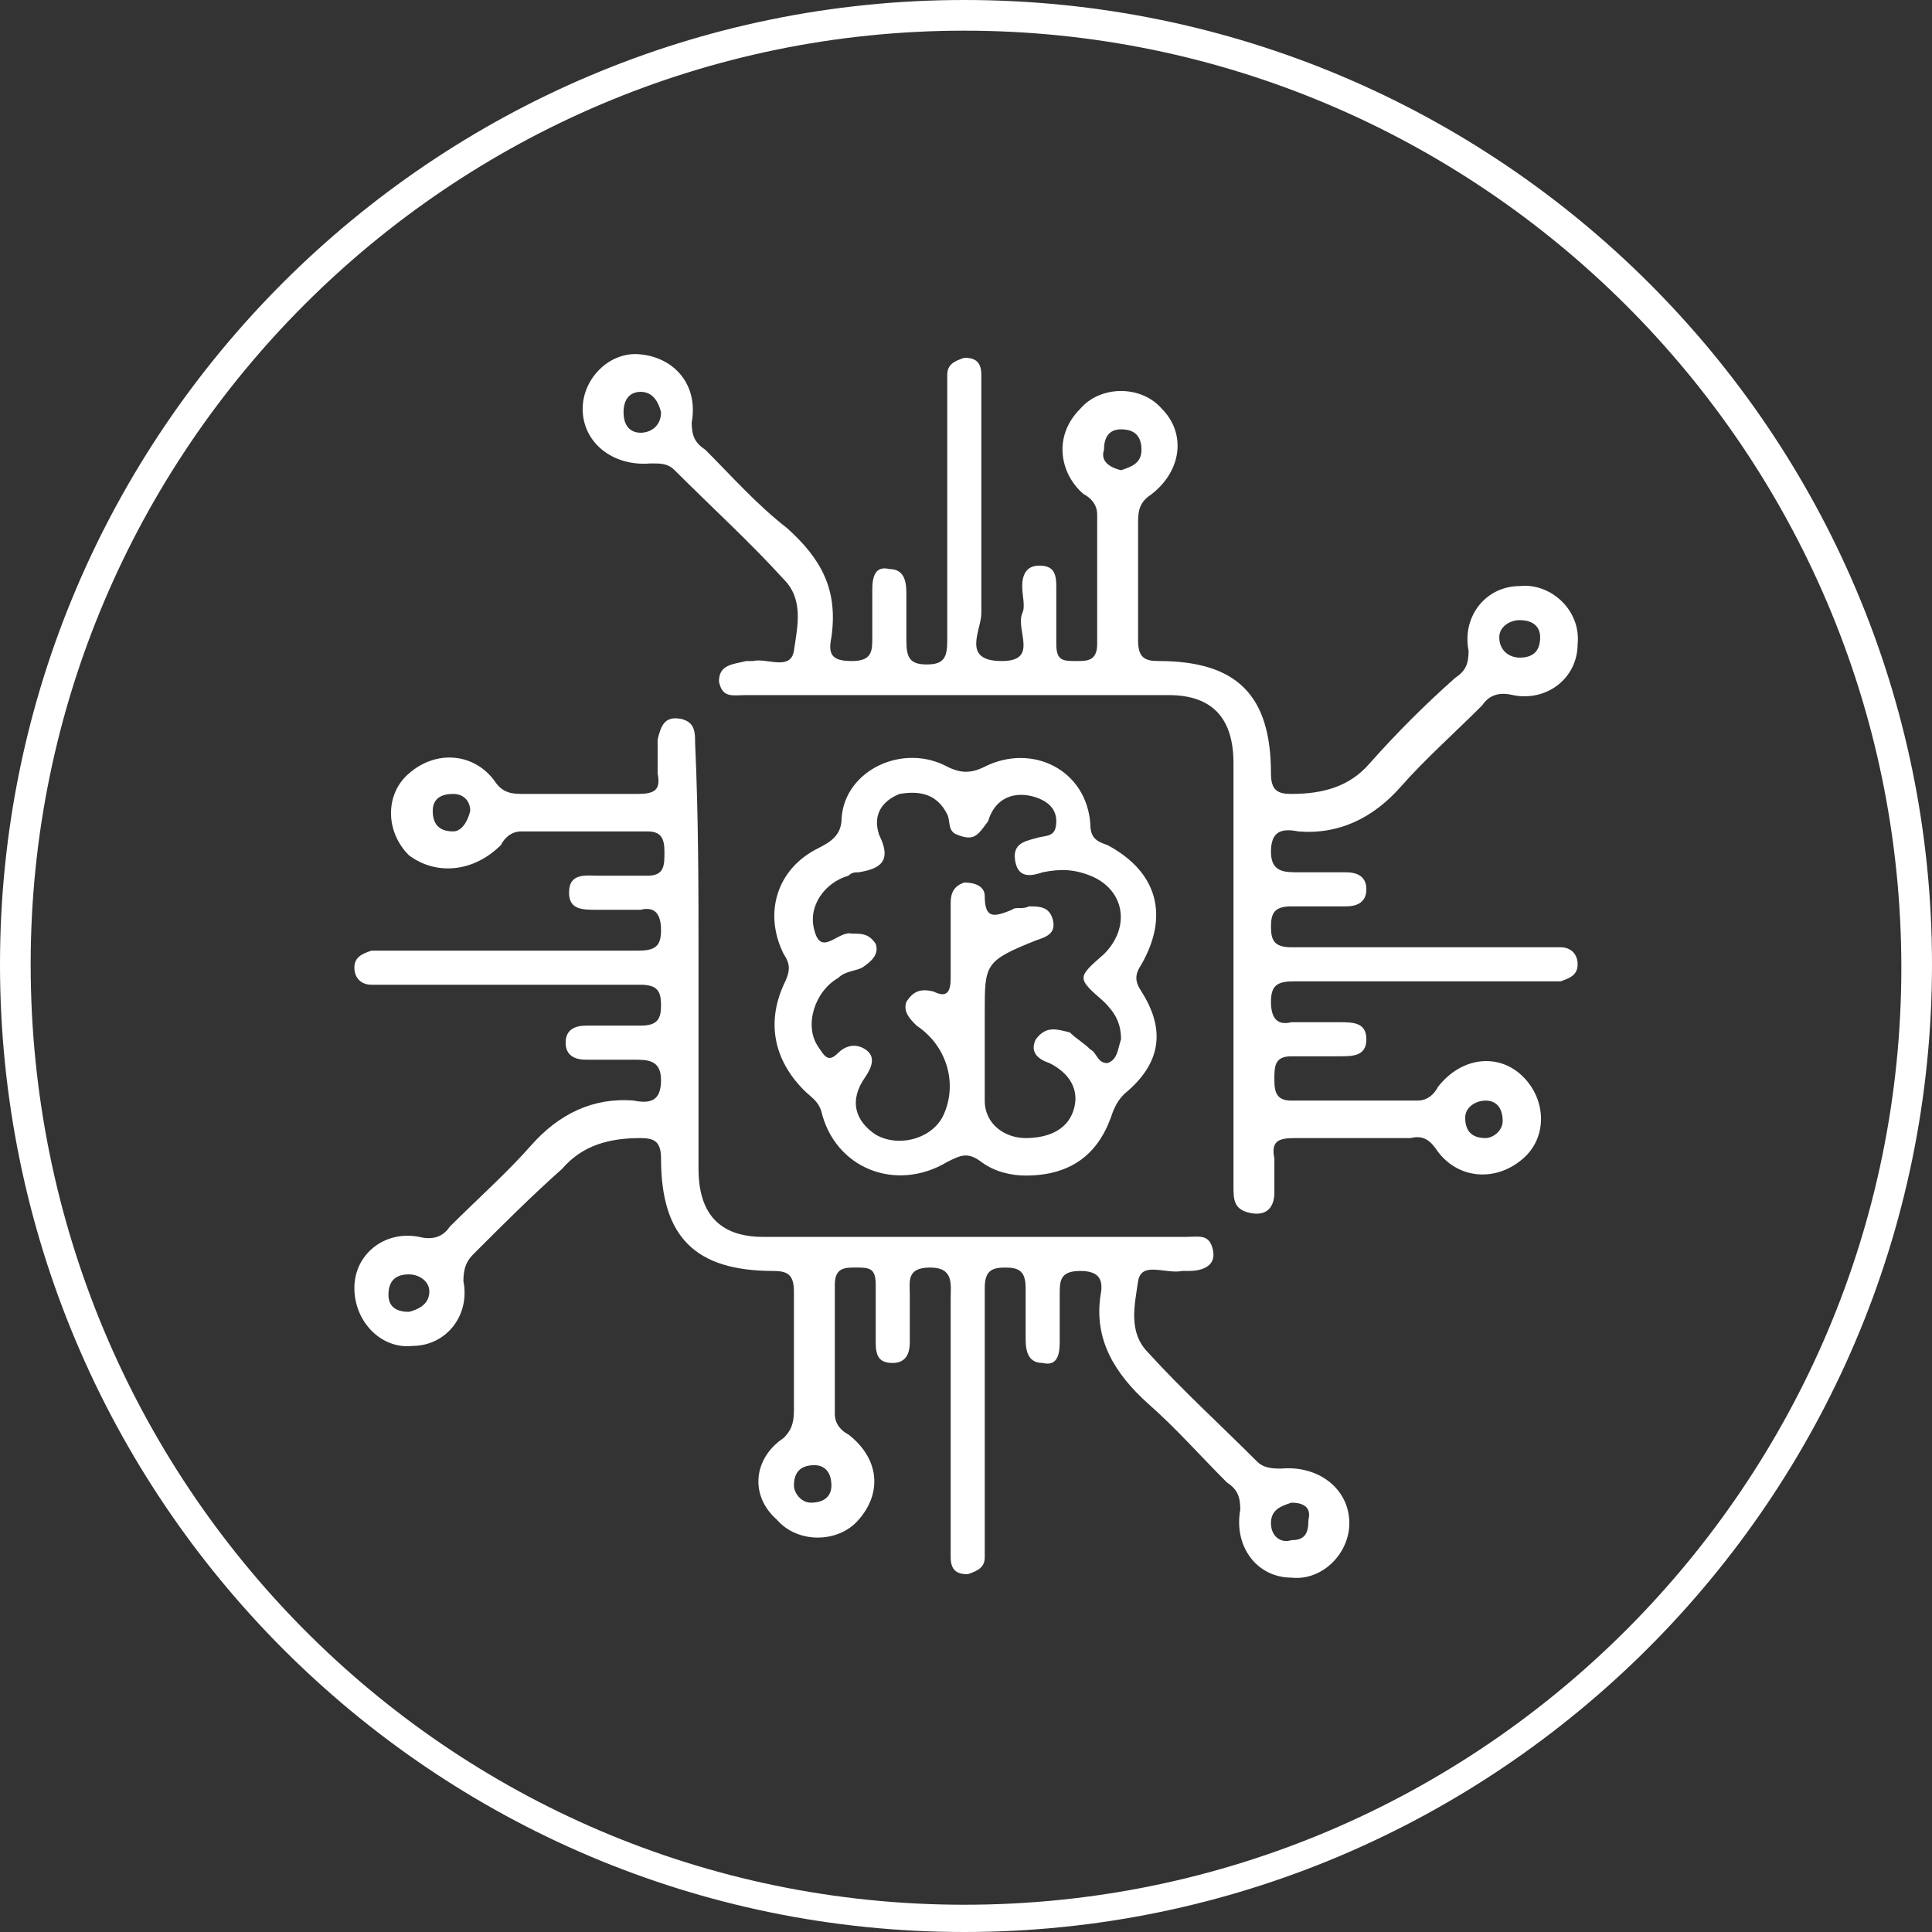
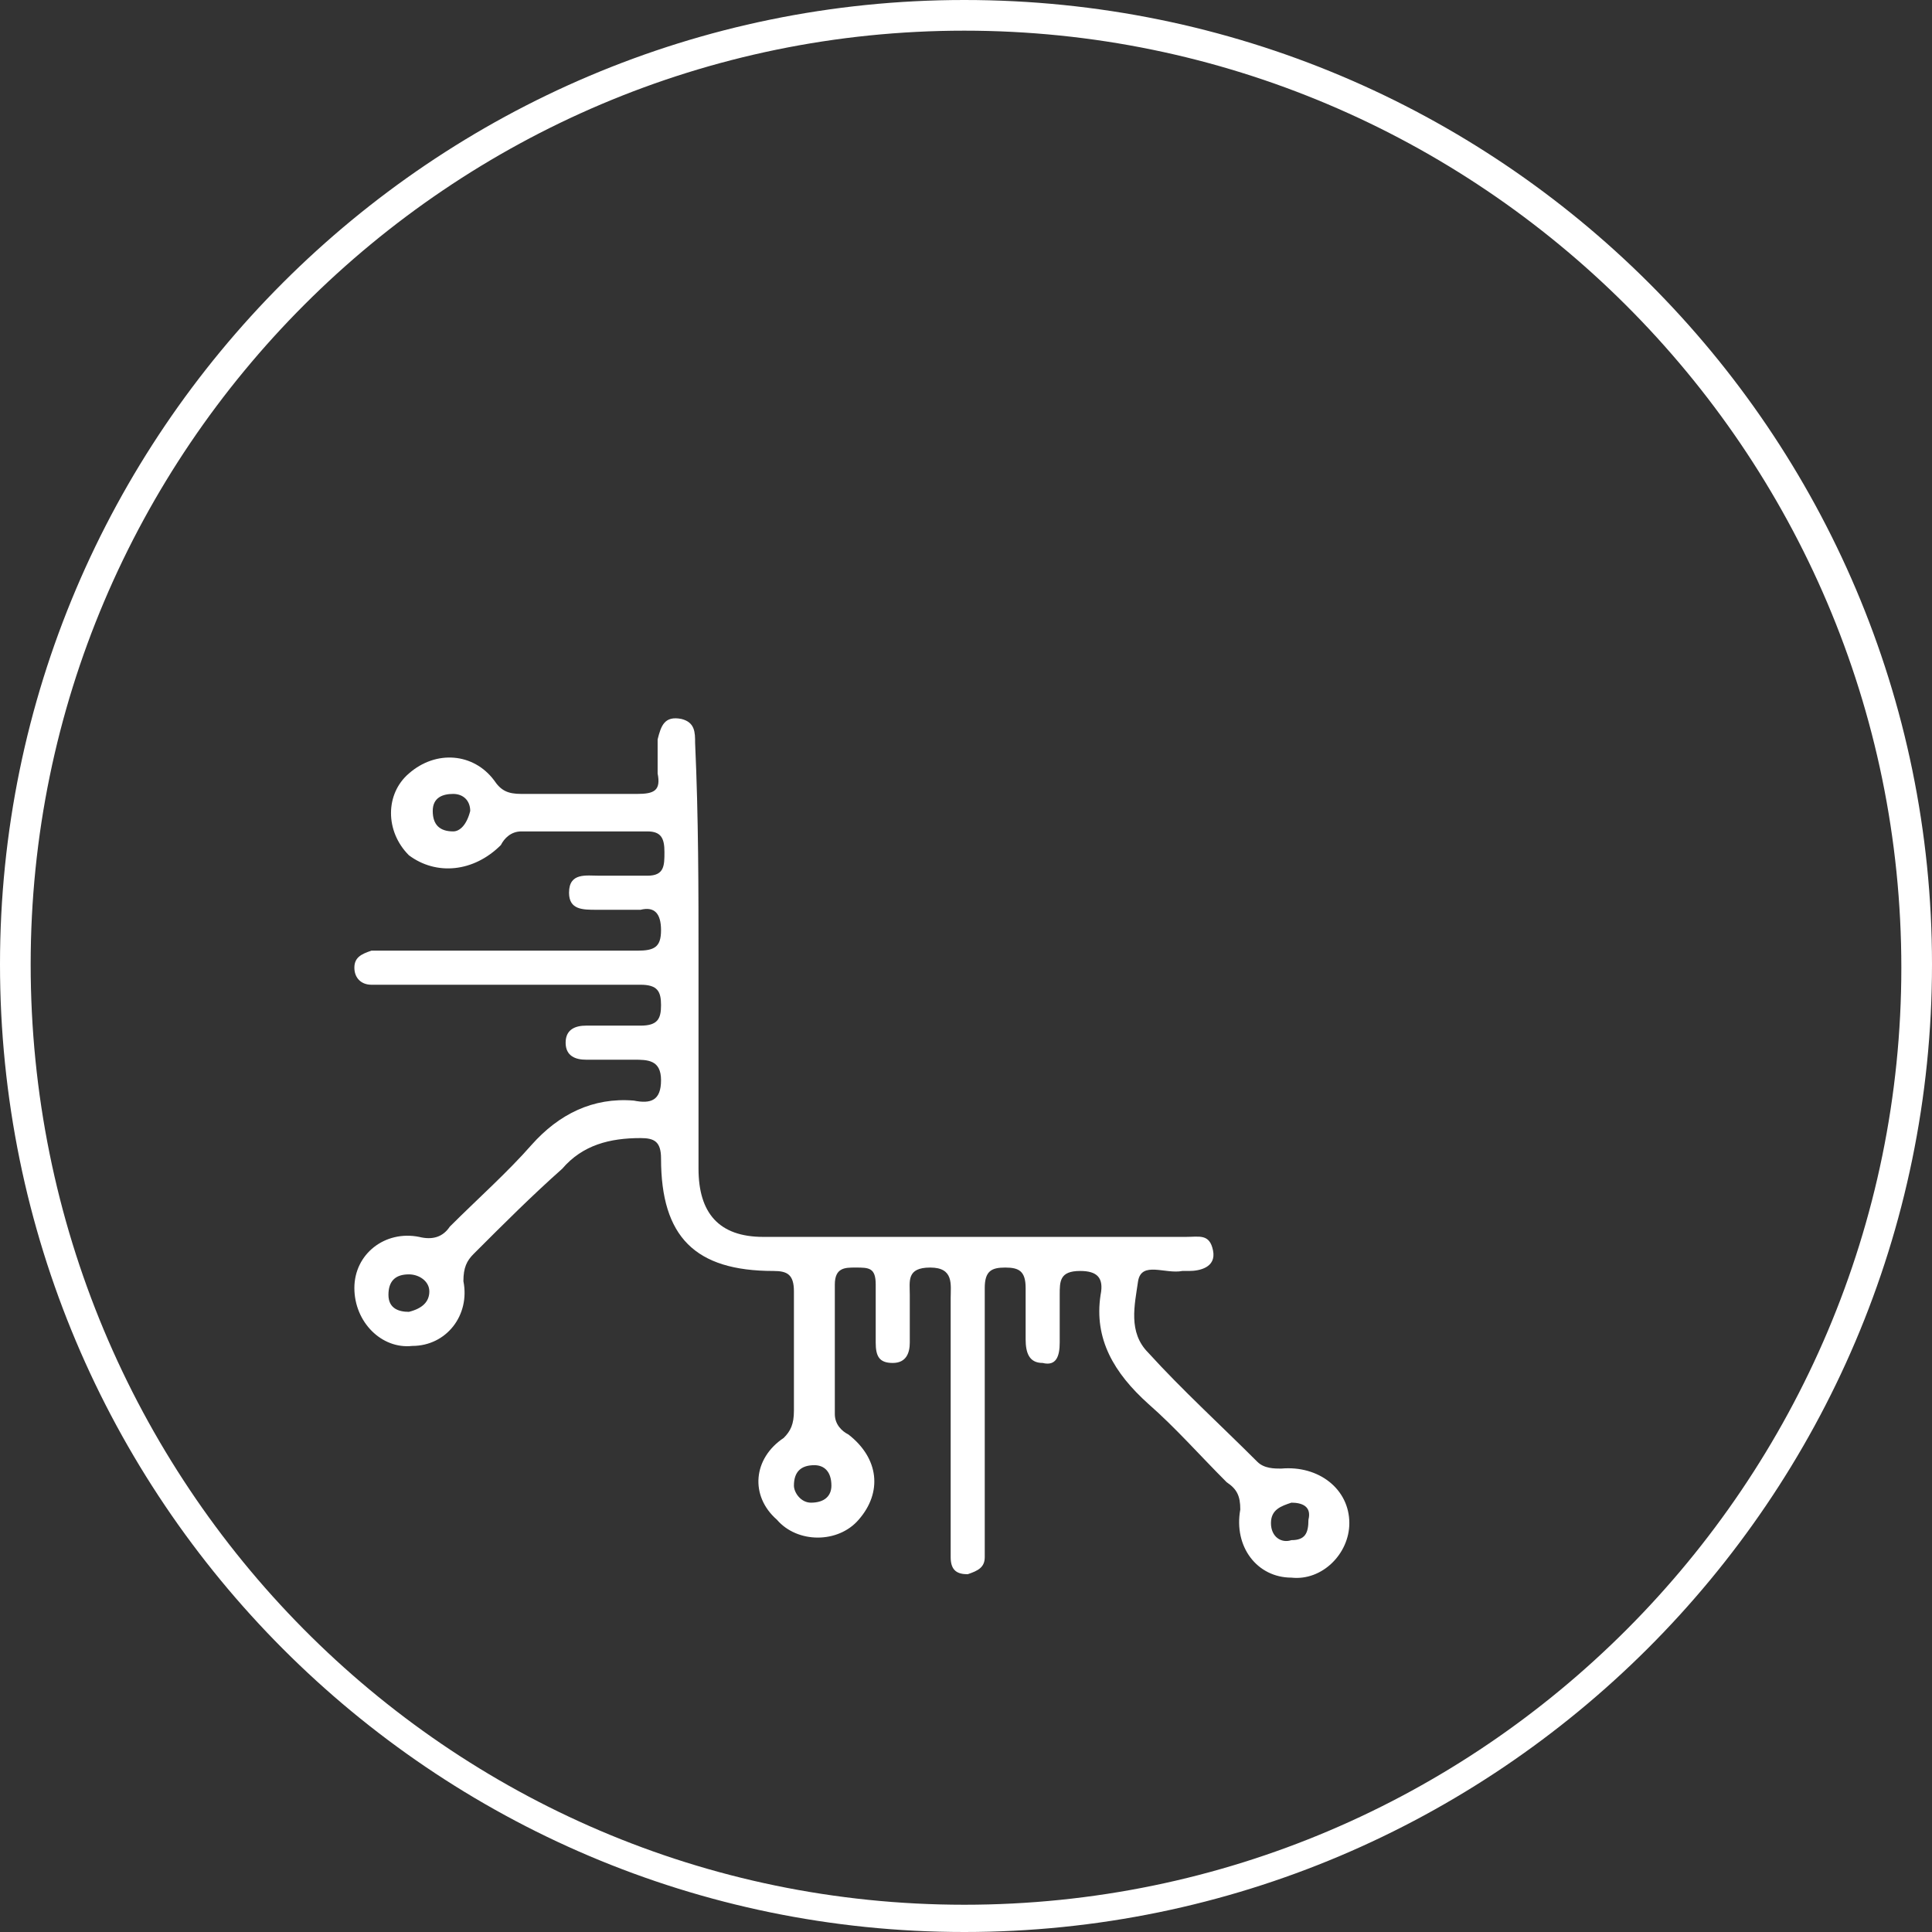
<svg xmlns="http://www.w3.org/2000/svg" version="1.1" id="Layer_1" x="0px" y="0px" viewBox="0 0 5.67 5.67" style="enable-background:new 0 0 5.67 5.67;" xml:space="preserve">
  <rect x="0" y="0" width="5.67" height="5.67" fill="#333333" stroke="none" />
  <style type="text/css"> .st0{fill:#FFFFFF;} </style>
  <path class="st0" d="M2.83,0.09c1.51,0,2.75,1.23,2.75,2.75c0,1.51-1.23,2.75-2.75,2.75S0.09,4.35,0.09,2.83 C0.09,1.32,1.32,0.09,2.83,0.09 M2.83,0C1.27,0,0,1.27,0,2.83C0,4.4,1.27,5.67,2.83,5.67S5.67,4.4,5.67,2.83C5.67,1.27,4.4,0,2.83,0 L2.83,0z" />
  <g>
-     <path class="st0" d="M3.62,2.86c0-0.21,0-0.41,0-0.62c0-0.13-0.06-0.2-0.19-0.2c-0.41,0-0.83,0-1.24,0c-0.04,0-0.07,0.01-0.08-0.04 C2.11,1.95,2.15,1.95,2.19,1.94c0.01,0,0.02,0,0.02,0c0.04-0.01,0.11,0.03,0.12-0.03C2.34,1.84,2.36,1.76,2.3,1.7 c-0.1-0.11-0.21-0.21-0.32-0.32C1.96,1.36,1.94,1.36,1.91,1.36c-0.11,0.01-0.2-0.06-0.2-0.16c0-0.09,0.08-0.17,0.17-0.16 c0.1,0.01,0.17,0.09,0.15,0.2C2.03,1.28,2.04,1.3,2.07,1.32C2.15,1.4,2.22,1.48,2.31,1.55c0.1,0.09,0.15,0.18,0.13,0.32 C2.43,1.92,2.44,1.94,2.5,1.94c0.06,0,0.06-0.03,0.06-0.07c0-0.05,0-0.1,0-0.14c0-0.04,0.01-0.07,0.05-0.06 c0.04,0,0.05,0.03,0.05,0.07c0,0.05,0,0.1,0,0.14c0,0.05,0.01,0.07,0.06,0.07c0.05,0,0.06-0.02,0.06-0.07c0-0.24,0-0.48,0-0.72 c0-0.02,0-0.04,0-0.06c0-0.03,0.02-0.04,0.05-0.05c0.03,0,0.05,0.01,0.05,0.05c0,0.02,0,0.04,0,0.06c0,0.21,0,0.43,0,0.64 c0,0.05-0.06,0.14,0.06,0.14c0.11,0,0.04-0.09,0.06-0.14c0.01-0.02,0-0.05,0-0.08c0-0.03,0.01-0.06,0.05-0.06 c0.04,0,0.05,0.02,0.05,0.06c0,0.06,0,0.11,0,0.17c0,0.05,0.02,0.05,0.06,0.05c0.03,0,0.06,0,0.06-0.05c0-0.13,0-0.25,0-0.38 c0-0.03-0.02-0.05-0.04-0.06C3.11,1.39,3.09,1.28,3.17,1.2c0.06-0.07,0.18-0.07,0.24,0c0.07,0.07,0.06,0.18-0.03,0.25 C3.35,1.47,3.34,1.49,3.34,1.53c0,0.12,0,0.23,0,0.35c0,0.05,0.02,0.06,0.06,0.06c0.23,0,0.33,0.1,0.33,0.33 c0,0.05,0.02,0.06,0.06,0.06c0.09,0,0.17-0.02,0.23-0.09c0.08-0.09,0.16-0.17,0.25-0.25C4.3,1.97,4.31,1.95,4.31,1.91 c-0.02-0.1,0.05-0.19,0.15-0.19c0.09-0.01,0.18,0.07,0.17,0.17c0,0.1-0.09,0.17-0.19,0.15C4.4,2.03,4.37,2.04,4.35,2.07 C4.27,2.15,4.18,2.23,4.11,2.31C4.03,2.4,3.93,2.45,3.81,2.44c-0.05-0.01-0.08,0-0.08,0.06c0,0.06,0.04,0.06,0.08,0.06 c0.05,0,0.1,0,0.14,0c0.03,0,0.06,0.01,0.06,0.05c0,0.04-0.03,0.05-0.06,0.05c-0.05,0-0.11,0-0.16,0c-0.05,0-0.06,0.02-0.06,0.06 c0,0.04,0.01,0.06,0.06,0.06c0.24,0,0.48,0,0.72,0c0.02,0,0.05,0,0.07,0c0.03,0,0.05,0.02,0.05,0.05c0,0.03-0.02,0.04-0.05,0.05 c-0.02,0-0.04,0-0.06,0c-0.24,0-0.48,0-0.72,0c-0.05,0-0.07,0.01-0.07,0.06c0,0.05,0.02,0.07,0.06,0.06c0.05,0,0.09,0,0.14,0 c0.04,0,0.08,0,0.08,0.05c0,0.05-0.04,0.05-0.08,0.05c-0.05,0-0.1,0-0.14,0c-0.05,0-0.05,0.03-0.05,0.07 c0,0.04,0.01,0.06,0.05,0.06c0.12,0,0.25,0,0.37,0c0.03,0,0.05-0.02,0.06-0.04c0.07-0.09,0.18-0.1,0.25-0.03 c0.07,0.07,0.07,0.18,0,0.24C4.39,3.47,4.28,3.46,4.22,3.38C4.2,3.35,4.18,3.33,4.14,3.34c-0.11,0-0.23,0-0.34,0 c-0.05,0-0.07,0.01-0.06,0.06c0,0.03,0,0.06,0,0.1c0,0.04-0.02,0.07-0.07,0.06C3.62,3.55,3.62,3.52,3.62,3.48 C3.62,3.28,3.62,3.07,3.62,2.86L3.62,2.86z M1.88,1.15c-0.03,0-0.05,0.02-0.05,0.06c0,0.04,0.02,0.06,0.05,0.06 c0.03,0,0.06-0.02,0.06-0.06C1.93,1.17,1.91,1.15,1.88,1.15 M3.29,1.38c0.03-0.01,0.06-0.02,0.06-0.06c0-0.04-0.02-0.06-0.06-0.06 c-0.04,0-0.05,0.03-0.05,0.06C3.23,1.35,3.25,1.37,3.29,1.38 M4.52,1.87c0-0.03-0.02-0.05-0.06-0.05c-0.03,0-0.06,0.02-0.06,0.05 c0,0.04,0.03,0.06,0.06,0.06C4.5,1.93,4.52,1.91,4.52,1.87 M4.41,3.29c0-0.04-0.02-0.06-0.05-0.06c-0.03,0-0.06,0.02-0.06,0.05 c0,0.04,0.02,0.06,0.06,0.06C4.38,3.34,4.41,3.32,4.41,3.29" />
    <path class="st0" d="M2.05,2.82c0,0.2,0,0.41,0,0.61c0,0.13,0.06,0.2,0.19,0.2c0.41,0,0.83,0,1.24,0c0.04,0,0.07-0.01,0.08,0.04 c0.01,0.05-0.04,0.06-0.07,0.06c-0.01,0-0.02,0-0.02,0C3.42,3.74,3.35,3.7,3.34,3.76C3.33,3.83,3.31,3.91,3.37,3.97 c0.1,0.11,0.21,0.21,0.32,0.32c0.02,0.02,0.05,0.02,0.07,0.02c0.11-0.01,0.2,0.06,0.2,0.16c0,0.09-0.08,0.17-0.17,0.16 c-0.1,0-0.17-0.09-0.15-0.2C3.64,4.39,3.63,4.37,3.6,4.35C3.52,4.27,3.45,4.19,3.37,4.12C3.27,4.03,3.21,3.93,3.23,3.8 c0.01-0.05-0.01-0.07-0.06-0.07c-0.06,0-0.06,0.03-0.06,0.07c0,0.05,0,0.1,0,0.14c0,0.04-0.01,0.07-0.05,0.06 c-0.04,0-0.05-0.03-0.05-0.07c0-0.05,0-0.1,0-0.15c0-0.05-0.02-0.06-0.06-0.06c-0.04,0-0.06,0.01-0.06,0.06c0,0.24,0,0.49,0,0.73 c0,0.02,0,0.04,0,0.06c0,0.03-0.02,0.04-0.05,0.05c-0.03,0-0.05-0.01-0.05-0.05c0-0.04,0-0.07,0-0.11c0-0.22,0-0.43,0-0.65 c0-0.04,0.01-0.09-0.06-0.09c-0.07,0-0.06,0.04-0.06,0.08c0,0.05,0,0.09,0,0.14c0,0.03-0.01,0.06-0.05,0.06 c-0.04,0-0.05-0.02-0.05-0.06c0-0.06,0-0.11,0-0.17c0-0.05-0.02-0.05-0.06-0.05c-0.03,0-0.06,0-0.06,0.05c0,0.13,0,0.25,0,0.38 c0,0.03,0.02,0.05,0.04,0.06c0.09,0.07,0.1,0.17,0.03,0.25c-0.06,0.07-0.18,0.07-0.24,0C2.2,4.39,2.21,4.28,2.3,4.22 C2.32,4.2,2.33,4.18,2.33,4.14c0-0.12,0-0.23,0-0.35c0-0.05-0.02-0.06-0.06-0.06c-0.23,0-0.33-0.1-0.33-0.33 c0-0.05-0.02-0.06-0.06-0.06c-0.09,0-0.17,0.02-0.23,0.09C1.56,3.51,1.48,3.59,1.39,3.68C1.37,3.7,1.36,3.72,1.36,3.76 c0.02,0.1-0.05,0.19-0.15,0.19C1.12,3.96,1.04,3.88,1.04,3.78c0-0.1,0.09-0.17,0.19-0.15C1.27,3.64,1.3,3.63,1.32,3.6 C1.4,3.52,1.49,3.44,1.56,3.36c0.08-0.09,0.18-0.14,0.3-0.13c0.05,0.01,0.08,0,0.08-0.06c0-0.06-0.04-0.06-0.08-0.06 c-0.05,0-0.1,0-0.14,0c-0.03,0-0.06-0.01-0.06-0.05c0-0.04,0.03-0.05,0.06-0.05c0.05,0,0.11,0,0.16,0c0.05,0,0.06-0.02,0.06-0.06 c0-0.04-0.01-0.06-0.06-0.06c-0.24,0-0.48,0-0.72,0c-0.02,0-0.05,0-0.07,0c-0.03,0-0.05-0.02-0.05-0.05c0-0.03,0.02-0.04,0.05-0.05 c0.02,0,0.04,0,0.06,0c0.24,0,0.48,0,0.72,0c0.05,0,0.07-0.01,0.07-0.06c0-0.05-0.02-0.07-0.06-0.06c-0.04,0-0.09,0-0.13,0 c-0.04,0-0.08,0-0.08-0.05c0-0.06,0.05-0.05,0.09-0.05c0.05,0,0.09,0,0.14,0c0.05,0,0.05-0.03,0.05-0.07 c0-0.04-0.01-0.06-0.05-0.06c-0.12,0-0.25,0-0.37,0c-0.03,0-0.05,0.02-0.06,0.04C1.39,2.56,1.28,2.57,1.2,2.51 c-0.07-0.07-0.07-0.18,0-0.24C1.28,2.2,1.39,2.21,1.45,2.29c0.02,0.03,0.04,0.04,0.08,0.04c0.11,0,0.23,0,0.34,0 c0.05,0,0.07-0.01,0.06-0.06c0-0.03,0-0.06,0-0.1c0.01-0.04,0.02-0.07,0.07-0.06c0.04,0.01,0.04,0.04,0.04,0.07 C2.05,2.4,2.05,2.61,2.05,2.82C2.05,2.82,2.05,2.82,2.05,2.82 M3.79,4.41C3.76,4.42,3.73,4.43,3.73,4.47 c0,0.04,0.03,0.06,0.06,0.05c0.04,0,0.05-0.02,0.05-0.06C3.85,4.42,3.82,4.41,3.79,4.41 M1.38,2.38c0-0.03-0.02-0.05-0.05-0.05 c-0.03,0-0.06,0.01-0.06,0.05c0,0.04,0.02,0.06,0.06,0.06C1.35,2.44,1.37,2.42,1.38,2.38 M1.26,3.79c0-0.03-0.03-0.05-0.06-0.05 c-0.04,0-0.06,0.02-0.06,0.06c0,0.04,0.03,0.05,0.06,0.05C1.24,3.84,1.26,3.82,1.26,3.79 M2.38,4.41c0.04,0,0.06-0.02,0.06-0.05 c0-0.04-0.02-0.06-0.05-0.06c-0.04,0-0.06,0.02-0.06,0.06C2.33,4.38,2.35,4.41,2.38,4.41" />
-     <path class="st0" d="M3.01,3.45c-0.04,0-0.09-0.01-0.13-0.04c-0.04-0.03-0.06-0.02-0.1,0C2.63,3.5,2.45,3.43,2.41,3.26 C2.4,3.23,2.38,3.22,2.36,3.2C2.27,3.11,2.25,3,2.3,2.89c0.02-0.04,0.02-0.06,0-0.09c-0.06-0.12-0.02-0.25,0.1-0.31 C2.44,2.47,2.47,2.45,2.47,2.4c0.01-0.14,0.18-0.22,0.31-0.15c0.04,0.02,0.07,0.02,0.11,0c0.14-0.07,0.3,0.01,0.31,0.17 c0,0.04,0.02,0.05,0.05,0.06c0.15,0.08,0.18,0.21,0.1,0.35c-0.02,0.03-0.02,0.05,0,0.08C3.42,3.02,3.41,3.12,3.3,3.21 C3.28,3.23,3.27,3.25,3.26,3.28C3.22,3.39,3.14,3.45,3.01,3.45 M2.89,3.05L2.89,3.05c0,0.06,0,0.12,0,0.18 C2.89,3.3,2.95,3.34,3.01,3.34c0.06,0,0.12-0.02,0.14-0.08C3.17,3.2,3.14,3.15,3.08,3.12C3.05,3.11,3.02,3.09,3.04,3.05 C3.07,3.01,3.1,3.02,3.14,3.03C3.16,3.05,3.18,3.06,3.2,3.08c0.02,0.01,0.02,0.04,0.05,0.04c0.03-0.01,0.03-0.04,0.04-0.07 C3.29,3,3.27,2.97,3.24,2.94c-0.08-0.07-0.08-0.07,0-0.14C3.32,2.72,3.3,2.61,3.2,2.57C3.15,2.55,3.11,2.55,3.06,2.56 C3.03,2.57,2.99,2.58,2.98,2.53C2.97,2.48,3,2.47,3.04,2.46c0.03-0.01,0.06,0,0.06-0.05c0-0.04-0.03-0.06-0.06-0.07 c-0.06-0.02-0.12,0-0.14,0.07C2.87,2.45,2.86,2.47,2.81,2.45C2.78,2.44,2.79,2.41,2.78,2.39C2.75,2.33,2.7,2.32,2.64,2.33 C2.59,2.35,2.56,2.39,2.58,2.45c0.04,0.08,0,0.1-0.06,0.11c-0.01,0-0.02,0-0.03,0.01c-0.07,0.02-0.12,0.09-0.1,0.16 C2.41,2.81,2.46,2.73,2.5,2.74c0.03,0,0.05,0,0.07,0.03C2.58,2.8,2.56,2.82,2.53,2.84C2.51,2.85,2.48,2.85,2.46,2.87 C2.39,2.91,2.36,3.01,2.4,3.07C2.42,3.1,2.43,3.12,2.46,3.09c0.02-0.02,0.05-0.03,0.08-0.01c0.03,0.02,0.02,0.05,0,0.08 C2.49,3.23,2.51,3.29,2.57,3.33c0.07,0.04,0.17,0.01,0.2-0.06c0.04-0.09,0.01-0.2-0.08-0.26C2.67,2.99,2.65,2.97,2.66,2.94 C2.68,2.91,2.7,2.9,2.74,2.91c0.04,0.02,0.05,0,0.05-0.04c0-0.07,0-0.15,0-0.22c0-0.03,0.01-0.05,0.04-0.06 c0.03,0,0.06,0.01,0.06,0.04c0,0.07,0.03,0.06,0.08,0.04c0.01-0.01,0.03,0,0.05-0.01c0.03,0,0.06,0,0.07,0.04 c0.01,0.04-0.02,0.05-0.05,0.06C2.89,2.82,2.89,2.83,2.89,2.97V3.05z" />
  </g>
</svg>